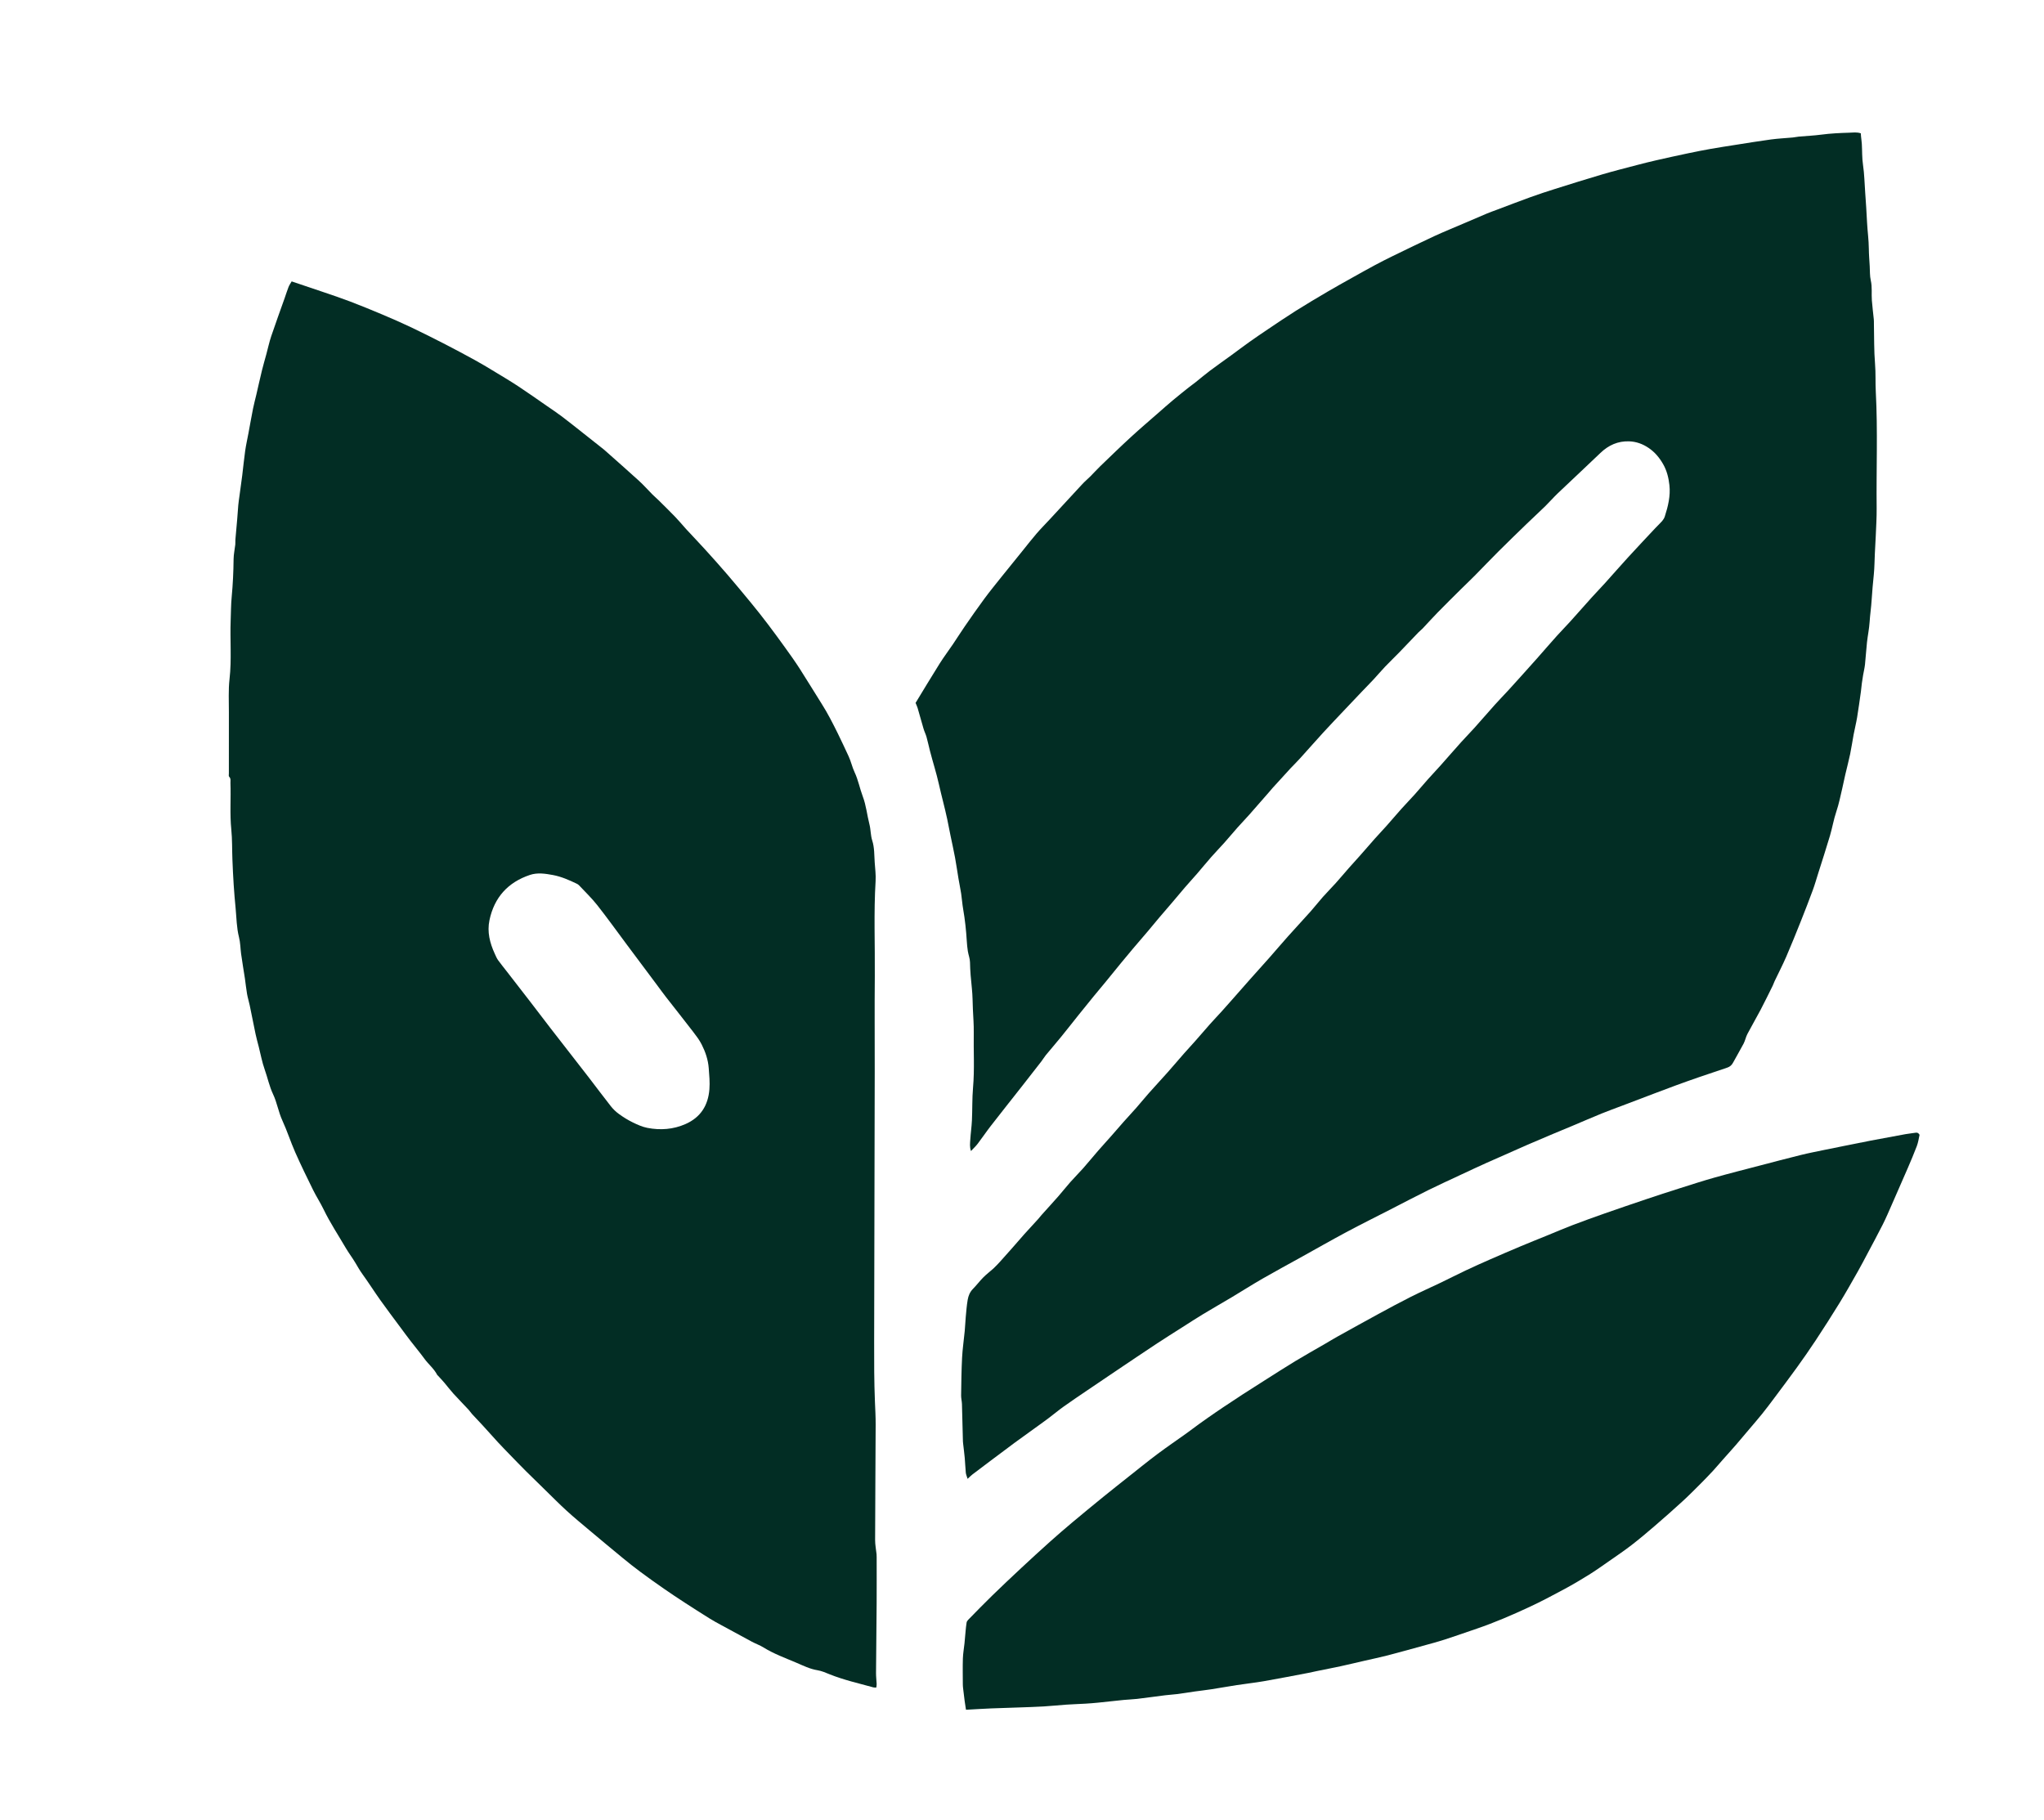
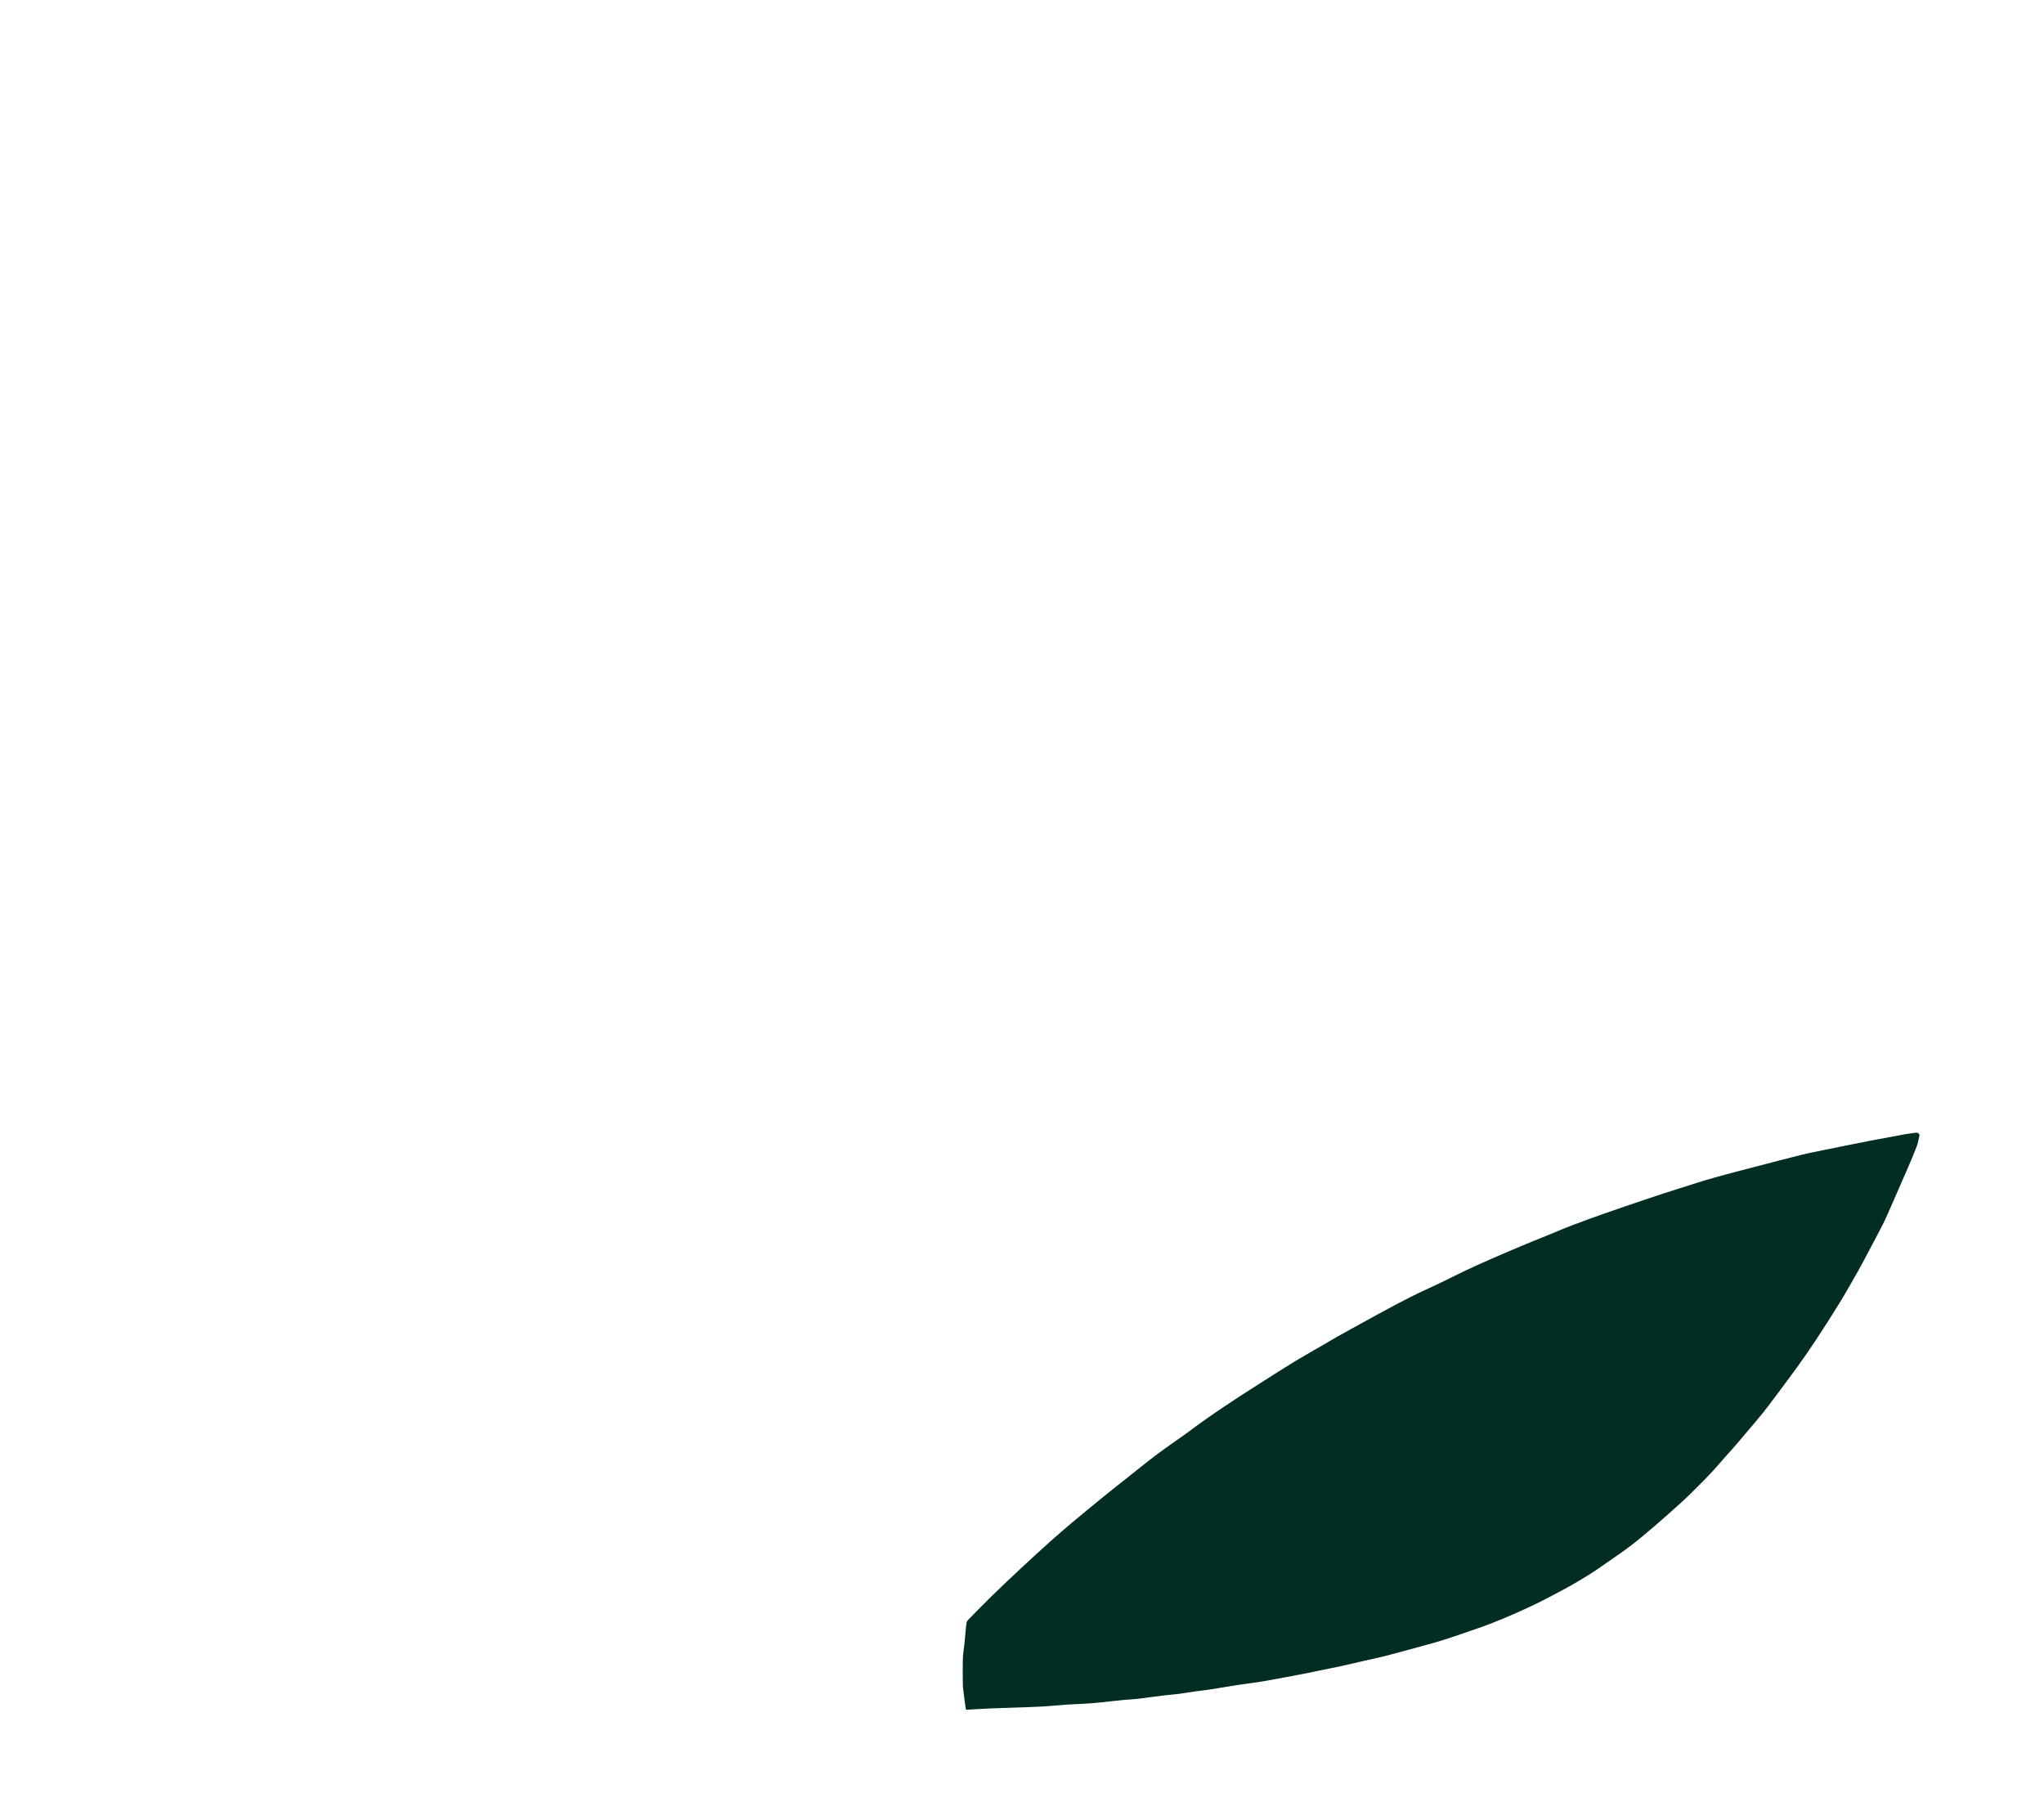
<svg xmlns="http://www.w3.org/2000/svg" xmlns:ns1="http://sodipodi.sourceforge.net/DTD/sodipodi-0.dtd" xmlns:ns2="http://www.inkscape.org/namespaces/inkscape" version="1.1" x="0px" y="0px" viewBox="0 0 1100 979.55" xml:space="preserve" id="svg70" ns1:docname="LeavesLogo-logo only.svg" width="1100" height="979.55" ns2:version="1.3.2 (091e20e, 2023-11-25)">
  <defs id="defs70" />
  <ns1:namedview id="namedview70" pagecolor="#ffffff" bordercolor="#000000" borderopacity="0.25" ns2:showpageshadow="2" ns2:pageopacity="0.0" ns2:pagecheckerboard="0" ns2:deskcolor="#d1d1d1" ns2:zoom="0.19851026" ns2:cx="1352.575" ns2:cy="488.63974" ns2:window-width="1512" ns2:window-height="867" ns2:window-x="0" ns2:window-y="38" ns2:window-maximized="1" ns2:current-layer="svg70" />
  <style type="text/css" id="style1">
	.st0{fill:#FFFFFF;}
	.st1{fill:#022D24;}
	.st2{fill:none;stroke:#022D24;stroke-miterlimit:10;}
	.st3{fill:none;stroke:#FFFFFF;stroke-miterlimit:10;}
	.st4{fill:#FFFFFF;stroke:#FFFFFF;stroke-width:0.283;stroke-miterlimit:10;stroke-dasharray:0,0,0,0,0,0;}
</style>
  <g id="Baggrund__x2B__Lag__x2B__Farvetone_x2F_mætning_xA0_Image_1_">
</g>
  <g id="Vektorlag_1_">
</g>
  <g id="Layer_5">
    <g id="g70">
      <g id="g69">
-         <path class="st1" d="m 1001.56,73.66 c 0.12,1.42 0.34,2.6 0.4,3.8 0.22,3.76 0.08,7.58 0.64,11.29 0.74,4.93 0.8,9.87 1.17,14.8 0.41,5.47 0.74,10.94 1.02,16.41 0.24,4.6 0.9,9.19 0.94,13.82 0.03,3.17 0.3,6.33 0.48,9.5 0.15,2.56 0.01,5.2 0.58,7.66 0.83,3.6 0.3,7.19 0.58,10.76 0.26,3.4 0.7,6.78 1.04,10.17 0.08,0.77 0.05,1.55 0.06,2.33 0.17,7.23 0.01,14.49 0.61,21.68 0.41,5 0.13,9.98 0.4,14.96 1.11,20.87 0.23,41.75 0.46,62.63 0.05,4.98 -0.28,9.97 -0.48,14.95 -0.12,3.17 -0.33,6.34 -0.49,9.51 -0.18,3.69 -0.18,7.39 -0.54,11.06 -0.45,4.68 -0.93,9.35 -1.2,14.05 -0.23,3.89 -0.84,7.78 -1.08,11.7 -0.23,3.64 -1.01,7.25 -1.41,10.88 -0.44,3.99 -0.65,8 -1.08,11.99 -0.21,1.93 -0.69,3.82 -1.02,5.74 -0.25,1.43 -0.47,2.86 -0.66,4.29 -0.2,1.52 -0.31,3.05 -0.52,4.57 -0.66,4.63 -1.28,9.27 -2.04,13.88 -0.51,3.08 -1.29,6.11 -1.87,9.18 -0.66,3.51 -1.15,7.06 -1.88,10.56 -0.78,3.72 -1.77,7.4 -2.63,11.11 -0.56,2.41 -1.02,4.84 -1.59,7.24 -0.99,4.22 -1.82,8.46 -3.22,12.6 -1.44,4.26 -2.17,8.75 -3.45,13.07 -2,6.75 -4.19,13.44 -6.31,20.16 -0.95,3 -1.8,6.04 -2.89,8.99 -2.03,5.5 -4.14,10.96 -6.31,16.41 -2.6,6.51 -5.21,13.02 -7.99,19.45 -1.93,4.45 -4.17,8.76 -6.25,13.13 -0.37,0.77 -0.61,1.6 -0.99,2.37 -2.17,4.37 -4.3,8.77 -6.57,13.09 -2.29,4.36 -4.8,8.61 -7.09,12.98 -0.86,1.64 -1.19,3.54 -2.04,5.18 -1.82,3.49 -3.87,6.87 -5.73,10.34 -0.7,1.32 -1.72,2.13 -3.05,2.59 -5.02,1.72 -10.07,3.37 -15.08,5.09 -4.2,1.44 -8.38,2.94 -12.55,4.46 -3.68,1.34 -7.33,2.74 -10.99,4.12 -6.01,2.28 -12.01,4.56 -18.01,6.84 -3.68,1.4 -7.39,2.72 -11.03,4.21 -5.36,2.19 -10.68,4.5 -16.02,6.75 -3.4,1.43 -6.82,2.82 -10.22,4.25 -4.55,1.92 -9.11,3.83 -13.63,5.8 -7.36,3.22 -14.71,6.47 -22.05,9.75 -4.58,2.05 -9.12,4.19 -13.66,6.31 -5.94,2.78 -11.91,5.5 -17.78,8.4 -6.73,3.32 -13.37,6.82 -20.04,10.24 -8.01,4.11 -16.08,8.11 -24.01,12.35 -8.29,4.44 -16.46,9.11 -24.68,13.67 -6.81,3.78 -13.67,7.48 -20.41,11.36 -5.56,3.2 -10.96,6.66 -16.47,9.95 -5.14,3.07 -10.35,6.02 -15.47,9.12 -3.79,2.29 -7.49,4.72 -11.23,7.09 -4.47,2.85 -8.97,5.65 -13.39,8.57 -7.2,4.76 -14.36,9.59 -21.52,14.4 -5.38,3.62 -10.75,7.25 -16.11,10.89 -4.31,2.93 -8.64,5.83 -12.88,8.86 -2.77,1.98 -5.38,4.19 -8.11,6.23 -3.08,2.3 -6.21,4.52 -9.32,6.77 -2.96,2.14 -5.95,4.25 -8.89,6.43 -4.26,3.15 -8.49,6.34 -12.73,9.52 -3.33,2.5 -6.66,4.99 -9.96,7.52 -0.82,0.63 -1.55,1.4 -2.6,2.35 -0.42,-1.39 -0.86,-2.33 -0.96,-3.29 -0.26,-2.64 -0.33,-5.3 -0.57,-7.94 -0.23,-2.55 -0.57,-5.09 -0.86,-7.63 -0.05,-0.43 -0.11,-0.85 -0.12,-1.28 -0.17,-6.71 -0.31,-13.42 -0.52,-20.13 -0.05,-1.53 -0.47,-3.06 -0.45,-4.59 0.1,-6.8 0.17,-13.6 0.52,-20.39 0.25,-4.77 0.97,-9.52 1.42,-14.28 0.24,-2.47 0.31,-4.96 0.54,-7.43 0.29,-3.14 0.52,-6.3 1.06,-9.41 0.37,-2.13 1.17,-4.15 2.8,-5.81 1.98,-2.01 3.68,-4.3 5.67,-6.3 1.71,-1.72 3.69,-3.16 5.48,-4.81 1.31,-1.22 2.52,-2.55 3.73,-3.87 2.01,-2.21 3.99,-4.45 5.97,-6.7 2.31,-2.63 4.58,-5.3 6.91,-7.9 2.4,-2.68 4.87,-5.31 7.3,-7.98 0.69,-0.76 1.29,-1.59 1.98,-2.35 2.96,-3.31 5.97,-6.57 8.9,-9.91 2.2,-2.51 4.25,-5.14 6.46,-7.64 2.26,-2.55 4.69,-4.96 6.95,-7.51 2.66,-3.01 5.2,-6.14 7.84,-9.18 2.35,-2.71 4.79,-5.35 7.16,-8.04 2.26,-2.56 4.47,-5.17 6.74,-7.72 2.27,-2.56 4.62,-5.05 6.88,-7.62 2.25,-2.56 4.39,-5.23 6.66,-7.78 3.34,-3.77 6.78,-7.45 10.13,-11.22 3,-3.38 5.92,-6.84 8.9,-10.24 1.97,-2.24 4.02,-4.42 6,-6.66 2.65,-3.01 5.25,-6.06 7.91,-9.06 2.1,-2.36 4.29,-4.64 6.42,-6.99 2.01,-2.22 4,-4.48 5.98,-6.73 3.05,-3.45 6.07,-6.93 9.13,-10.37 3.47,-3.9 6.99,-7.76 10.44,-11.67 3.33,-3.77 6.57,-7.62 9.92,-11.37 4.1,-4.59 8.3,-9.08 12.39,-13.67 2.21,-2.48 4.24,-5.13 6.45,-7.62 2.27,-2.56 4.71,-4.99 7,-7.54 2.4,-2.67 4.69,-5.43 7.06,-8.12 1.97,-2.24 4.01,-4.42 5.98,-6.66 2.66,-3.01 5.27,-6.07 7.94,-9.07 2.1,-2.36 4.3,-4.65 6.4,-7.01 2.67,-3 5.25,-6.08 7.93,-9.07 2.34,-2.61 4.8,-5.12 7.14,-7.73 2.4,-2.67 4.69,-5.43 7.07,-8.11 2.33,-2.61 4.75,-5.15 7.08,-7.76 3.64,-4.08 7.21,-8.23 10.87,-12.3 2.35,-2.61 4.83,-5.1 7.18,-7.72 3.65,-4.07 7.21,-8.23 10.86,-12.3 2.4,-2.67 4.92,-5.24 7.35,-7.88 2.38,-2.58 4.72,-5.2 7.07,-7.81 2.79,-3.1 5.58,-6.19 8.34,-9.31 3.56,-4.03 7.07,-8.11 10.66,-12.11 2.34,-2.61 4.82,-5.09 7.17,-7.7 3.95,-4.37 7.82,-8.8 11.76,-13.17 2.33,-2.58 4.77,-5.07 7.1,-7.66 4.07,-4.51 8.06,-9.11 12.17,-13.6 4.89,-5.34 9.85,-10.61 14.8,-15.89 1.22,-1.31 2.56,-2.51 3.73,-3.86 0.6,-0.7 1.11,-1.56 1.4,-2.44 1.77,-5.48 3.12,-11.08 2.48,-16.86 -0.44,-3.92 -1.34,-7.73 -3.41,-11.34 -2.03,-3.53 -4.48,-6.43 -7.78,-8.67 -3.15,-2.14 -6.65,-3.42 -10.45,-3.55 -6.05,-0.22 -11.12,2.05 -15.49,6.25 -7.58,7.29 -15.31,14.43 -22.92,21.69 -2.33,2.22 -4.44,4.67 -6.74,6.93 -3.27,3.19 -6.65,6.27 -9.93,9.45 -5.15,4.98 -10.3,9.97 -15.38,15.03 -4.3,4.29 -8.48,8.7 -12.75,13.02 -2.41,2.44 -4.92,4.79 -7.36,7.21 -4.2,4.17 -8.42,8.34 -12.56,12.57 -2.74,2.8 -5.35,5.73 -8.05,8.58 -0.71,0.75 -1.56,1.36 -2.27,2.1 -3.5,3.63 -6.97,7.31 -10.48,10.94 -2.45,2.52 -5,4.94 -7.43,7.49 -2.12,2.23 -4.09,4.59 -6.19,6.84 -2.16,2.32 -4.41,4.57 -6.59,6.87 -3.19,3.35 -6.38,6.71 -9.56,10.08 -3.68,3.9 -7.39,7.77 -11.01,11.72 -4.16,4.55 -8.22,9.2 -12.36,13.76 -1.72,1.9 -3.55,3.71 -5.33,5.57 -0.35,0.37 -0.67,0.76 -1.02,1.13 -2.83,3.1 -5.66,6.19 -8.48,9.29 -0.74,0.82 -1.43,1.69 -2.16,2.52 -3.43,3.93 -6.85,7.87 -10.31,11.78 -2.09,2.36 -4.29,4.62 -6.38,6.97 -2.44,2.75 -4.79,5.58 -7.23,8.33 -2.27,2.55 -4.67,4.99 -6.92,7.55 -2.6,2.95 -5.07,6.01 -7.64,8.98 -2.17,2.51 -4.43,4.94 -6.59,7.45 -2.4,2.78 -4.73,5.62 -7.11,8.41 -2.15,2.53 -4.35,5.03 -6.5,7.57 -2.16,2.55 -4.26,5.13 -6.41,7.68 -2.64,3.12 -5.33,6.2 -7.97,9.32 -2.1,2.48 -4.17,4.98 -6.23,7.49 -2.81,3.43 -5.6,6.89 -8.41,10.32 -2.11,2.57 -4.27,5.11 -6.38,7.69 -2.75,3.36 -5.48,6.74 -8.2,10.13 -3.09,3.86 -6.13,7.77 -9.25,11.6 -2.75,3.38 -5.61,6.67 -8.38,10.03 -0.86,1.05 -1.54,2.26 -2.37,3.33 -3.44,4.44 -6.9,8.87 -10.37,13.29 -5.64,7.18 -11.33,14.32 -16.92,21.53 -2.4,3.09 -4.58,6.36 -6.96,9.47 -1.02,1.34 -2.29,2.5 -3.64,3.96 -0.79,-2.2 -0.49,-4.16 -0.38,-6.07 0.21,-3.5 0.73,-6.98 0.89,-10.48 0.27,-5.84 0.08,-11.72 0.59,-17.54 0.87,-9.91 0.22,-19.82 0.39,-29.73 0.07,-4.12 -0.28,-8.24 -0.46,-12.36 -0.16,-3.78 -0.15,-7.57 -0.55,-11.32 -0.49,-4.69 -0.94,-9.37 -1.01,-14.1 -0.03,-1.98 -0.84,-3.95 -1.16,-5.94 -0.29,-1.85 -0.46,-3.73 -0.58,-5.6 -0.35,-5.71 -0.95,-11.39 -1.94,-17.03 -0.49,-2.77 -0.66,-5.6 -1.08,-8.38 -0.41,-2.67 -0.98,-5.32 -1.43,-7.99 -0.64,-3.77 -1.15,-7.56 -1.85,-11.32 -0.74,-4 -1.64,-7.97 -2.46,-11.95 -0.6,-2.91 -1.14,-5.83 -1.75,-8.74 -1.34,-6.31 -3.08,-12.53 -4.48,-18.82 -1.35,-6.07 -3.28,-11.97 -4.82,-17.97 -0.64,-2.48 -1.15,-4.99 -1.84,-7.45 -0.43,-1.54 -1.18,-2.99 -1.63,-4.53 -1.09,-3.68 -2.08,-7.38 -3.16,-11.06 -0.26,-0.89 -0.68,-1.72 -1.11,-2.78 4.24,-6.95 8.5,-14.07 12.91,-21.09 2.26,-3.59 4.83,-6.99 7.21,-10.51 2.12,-3.12 4.11,-6.33 6.26,-9.43 3.45,-4.99 6.9,-9.98 10.5,-14.85 3.03,-4.11 6.26,-8.07 9.45,-12.06 3.77,-4.72 7.59,-9.41 11.4,-14.11 2.47,-3.06 4.88,-6.17 7.45,-9.15 2.23,-2.59 4.66,-5.01 6.98,-7.52 5.88,-6.35 11.72,-12.73 17.62,-19.07 1.35,-1.45 2.88,-2.72 4.29,-4.12 1.81,-1.82 3.52,-3.74 5.37,-5.52 5.47,-5.26 10.91,-10.56 16.5,-15.69 4.8,-4.42 9.78,-8.64 14.68,-12.94 2.58,-2.26 5.15,-4.55 7.78,-6.75 2.83,-2.37 5.72,-4.66 8.6,-6.96 1.26,-1 2.58,-1.92 3.84,-2.92 2.54,-2.02 5.01,-4.15 7.6,-6.09 3.75,-2.81 7.6,-5.49 11.39,-8.25 3.18,-2.32 6.32,-4.71 9.53,-7 3.34,-2.38 6.73,-4.69 10.13,-6.97 5.03,-3.37 10.05,-6.79 15.17,-10.02 5.64,-3.55 11.39,-6.95 17.13,-10.33 4.35,-2.56 8.77,-5 13.17,-7.47 4.1,-2.3 8.21,-4.6 12.35,-6.82 3.1,-1.66 6.23,-3.25 9.39,-4.79 7.42,-3.6 14.82,-7.24 22.31,-10.7 5.35,-2.47 10.82,-4.67 16.23,-7 4.08,-1.75 8.14,-3.52 12.23,-5.23 1.65,-0.69 3.35,-1.28 5.02,-1.91 6.14,-2.31 12.27,-4.68 18.44,-6.91 4.32,-1.56 8.69,-3 13.08,-4.38 8.52,-2.68 17.03,-5.36 25.6,-7.88 6.14,-1.81 12.36,-3.37 18.56,-5 3.45,-0.91 6.92,-1.77 10.4,-2.57 5.63,-1.28 11.27,-2.53 16.93,-3.72 4.15,-0.88 8.32,-1.7 12.49,-2.44 4.36,-0.77 8.74,-1.43 13.12,-2.12 6.4,-1 12.79,-2.07 19.21,-2.93 3.89,-0.52 7.84,-0.7 11.75,-1.06 1.1,-0.1 2.19,-0.38 3.29,-0.48 4,-0.36 8.03,-0.52 12.02,-1.05 5.03,-0.67 10.06,-0.9 15.13,-1.05 2.06,-0.06 4.06,-0.41 6.2,0.35 -0.02,0.51 0.06,1.09 0.12,1.9 z" id="path67" />
-         <path class="st1" d="m 369.18,284.67 c 3.57,3.84 7.06,7.49 10.46,11.23 4.02,4.43 8.01,8.89 11.91,13.43 4.24,4.93 8.37,9.95 12.51,14.96 6.42,7.77 12.44,15.85 18.32,24.03 2.74,3.8 5.47,7.62 8.01,11.56 4.03,6.26 7.85,12.65 11.84,18.93 3.25,5.11 5.96,10.48 8.65,15.91 2.02,4.07 3.9,8.21 5.83,12.32 1.29,2.76 1.9,5.83 3.21,8.58 1.97,4.17 2.77,8.71 4.38,12.96 1.85,4.88 2.31,10.03 3.59,15.01 0.75,2.91 0.6,5.93 1.51,8.75 1.24,3.86 1.05,7.84 1.33,11.79 0.23,3.33 0.68,6.69 0.48,10.01 -1.04,17.06 -0.28,34.14 -0.43,51.21 -0.16,17.1 -0.01,34.2 -0.04,51.3 -0.1,48.52 -0.24,97.05 -0.31,145.57 -0.02,10.7 -0.02,21.4 0.42,32.09 0.17,4.11 0.41,8.23 0.39,12.34 -0.08,20.71 -0.24,41.43 -0.29,62.14 -0.01,2.54 0.52,5.09 0.78,7.64 0.05,0.51 0.05,1.03 0.05,1.55 0,8.29 0.05,16.58 -0.01,24.87 -0.08,12.5 -0.25,25.01 -0.33,37.51 -0.01,1.97 0.25,3.95 0.34,5.92 0.03,0.58 -0.12,1.17 -0.2,1.89 -0.59,-0.03 -1.11,0.03 -1.57,-0.1 -7.9,-2.19 -15.91,-3.98 -23.55,-7.05 -2.13,-0.86 -4.29,-1.82 -6.53,-2.18 -4.08,-0.65 -7.71,-2.49 -11.4,-4.06 -5.93,-2.53 -12.05,-4.73 -17.58,-8.16 -2.01,-1.25 -4.29,-2.04 -6.38,-3.16 -5.52,-2.95 -11.01,-5.95 -16.5,-8.95 -2.02,-1.1 -4.06,-2.19 -6.02,-3.41 -4.55,-2.84 -9.08,-5.72 -13.58,-8.65 -3.73,-2.43 -7.44,-4.88 -11.09,-7.42 -4.27,-2.96 -8.51,-5.97 -12.68,-9.07 -3.23,-2.39 -6.38,-4.89 -9.48,-7.44 -6.08,-4.99 -12.12,-10.04 -18.15,-15.1 -4.05,-3.4 -8.14,-6.77 -12.05,-10.34 -3.93,-3.58 -7.66,-7.37 -11.47,-11.08 -3.43,-3.34 -6.87,-6.67 -10.26,-10.05 -2.96,-2.95 -5.87,-5.96 -8.78,-8.96 -2.2,-2.27 -4.41,-4.53 -6.55,-6.85 -2.78,-3.01 -5.49,-6.1 -8.26,-9.12 -1.85,-2.02 -3.77,-3.98 -5.62,-6 -0.69,-0.75 -1.23,-1.64 -1.93,-2.39 -2.72,-2.92 -5.53,-5.77 -8.21,-8.72 -1.66,-1.83 -3.14,-3.83 -4.74,-5.71 -1.15,-1.35 -2.37,-2.64 -3.57,-3.95 -0.12,-0.13 -0.29,-0.22 -0.36,-0.37 -1.69,-3.31 -4.64,-5.63 -6.8,-8.58 -2.4,-3.29 -5.02,-6.41 -7.51,-9.64 -1.87,-2.42 -3.68,-4.89 -5.5,-7.35 -3.64,-4.91 -7.33,-9.78 -10.87,-14.76 -3.25,-4.57 -6.25,-9.32 -9.54,-13.87 -1.4,-1.93 -2.56,-3.97 -3.76,-6.01 -1.63,-2.77 -3.62,-5.33 -5.24,-8.11 -4.01,-6.89 -8.45,-13.54 -11.92,-20.75 -1.72,-3.56 -3.9,-6.89 -5.65,-10.44 -3.3,-6.69 -6.57,-13.39 -9.59,-20.21 -2.5,-5.65 -4.37,-11.59 -6.96,-17.2 -2.1,-4.56 -2.83,-9.56 -4.95,-14.03 -2.04,-4.31 -2.96,-8.93 -4.54,-13.36 -1.41,-3.97 -2.17,-8.18 -3.21,-12.28 -0.58,-2.28 -1.23,-4.55 -1.71,-6.85 -1.09,-5.14 -2.07,-10.29 -3.14,-15.43 -0.43,-2.06 -1.08,-4.08 -1.44,-6.15 -0.48,-2.76 -0.75,-5.55 -1.15,-8.32 -0.32,-2.18 -0.7,-4.36 -1.04,-6.54 -0.35,-2.26 -0.72,-4.52 -1.02,-6.79 -0.38,-2.95 -0.39,-5.99 -1.12,-8.85 -1.31,-5.14 -1.32,-10.38 -1.82,-15.59 -0.4,-4.16 -0.76,-8.33 -1.03,-12.5 -0.3,-4.54 -0.51,-9.09 -0.69,-13.64 -0.22,-5.41 -0.06,-10.85 -0.6,-16.22 -0.85,-8.35 -0.16,-16.7 -0.46,-25.04 -0.04,-1.15 0.34,-2.36 -0.71,-3.39 -0.32,-0.31 -0.14,-1.16 -0.14,-1.76 -0.01,-10.97 -0.03,-21.94 0.01,-32.9 0.02,-5.95 -0.33,-11.96 0.34,-17.85 1.21,-10.58 0.21,-21.14 0.62,-31.7 0.16,-4.2 0.15,-8.42 0.55,-12.6 0.64,-6.75 0.95,-13.51 1.02,-20.29 0.03,-2.62 0.63,-5.24 0.92,-7.86 0.09,-0.85 -0.02,-1.73 0.05,-2.59 0.31,-3.66 0.66,-7.31 0.97,-10.97 0.22,-2.55 0.36,-5.12 0.59,-7.67 0.16,-1.68 0.42,-3.36 0.65,-5.04 0.49,-3.63 1.02,-7.25 1.47,-10.88 0.55,-4.4 0.95,-8.81 1.58,-13.2 0.45,-3.18 1.17,-6.32 1.76,-9.48 0.83,-4.44 1.6,-8.89 2.48,-13.31 0.49,-2.48 1.17,-4.93 1.75,-7.4 1.02,-4.39 1.99,-8.8 3.06,-13.19 0.7,-2.87 1.55,-5.7 2.32,-8.56 0.89,-3.28 1.59,-6.62 2.67,-9.83 2.3,-6.84 4.79,-13.62 7.2,-20.43 0.71,-2.01 1.33,-4.05 2.11,-6.03 0.39,-1 1.04,-1.89 1.67,-3.01 6.16,2.07 12.07,4.04 17.96,6.06 4.52,1.55 9.06,3.06 13.52,4.77 5.76,2.21 11.48,4.53 17.16,6.93 5.27,2.22 10.51,4.51 15.67,6.96 6.18,2.94 12.3,6.02 18.39,9.15 5.33,2.74 10.61,5.58 15.87,8.46 3.22,1.77 6.38,3.66 9.53,5.57 4.6,2.78 9.22,5.52 13.71,8.46 5.22,3.43 10.31,7.05 15.45,10.6 2.73,1.89 5.5,3.72 8.15,5.72 4.1,3.1 8.1,6.33 12.14,9.51 3.48,2.74 6.96,5.5 10.43,8.25 0.27,0.21 0.52,0.45 0.78,0.68 6.06,5.39 12.16,10.72 18.15,16.19 2.53,2.31 4.81,4.9 7.23,7.34 1.03,1.04 2.16,1.97 3.2,3 3.05,3.02 6.12,6.02 9.1,9.11 1.98,2.07 3.8,4.23 5.79,6.48 z m -96.19,238.45 c 4.11,5.31 8.24,10.61 12.34,15.93 3.63,4.71 7.2,9.46 10.84,14.16 6.86,8.85 13.76,17.66 20.61,26.52 4.01,5.18 7.89,10.46 11.95,15.59 1.26,1.6 2.8,3.06 4.45,4.25 2.3,1.66 4.74,3.18 7.28,4.42 2.54,1.24 5.2,2.45 7.94,2.98 7,1.35 13.95,0.84 20.53,-2.07 8.07,-3.57 12.16,-9.98 12.84,-18.7 0.3,-3.81 -0.08,-7.57 -0.36,-11.35 -0.34,-4.56 -1.78,-8.76 -3.79,-12.74 -1.23,-2.44 -2.93,-4.67 -4.6,-6.84 -4.88,-6.35 -9.87,-12.62 -14.79,-18.94 -1.64,-2.11 -3.19,-4.28 -4.79,-6.42 -5.36,-7.17 -10.72,-14.34 -16.08,-21.52 -5.3,-7.11 -10.47,-14.33 -15.95,-21.29 -2.98,-3.78 -6.49,-7.13 -9.79,-10.66 -0.34,-0.37 -0.8,-0.66 -1.26,-0.88 -4.13,-1.98 -8.32,-3.83 -12.84,-4.67 -4.09,-0.76 -8.32,-1.39 -12.32,-0.05 -11.82,3.95 -19.21,12.07 -21.79,24.35 -1.34,6.36 0.21,12.32 2.85,18.07 0.54,1.17 1.03,2.39 1.77,3.44 1.5,2.08 3.14,4.08 4.96,6.42 z" id="path68" />
        <path class="st1" d="m 1033.03,610.71 c -0.45,2.19 -0.78,4.23 -1.5,6.13 -1.51,3.99 -3.18,7.91 -4.87,11.83 -2.83,6.58 -5.71,13.13 -8.6,19.68 -1.55,3.52 -3.05,7.07 -4.78,10.51 -2.61,5.19 -5.38,10.29 -8.1,15.42 -1.74,3.28 -3.45,6.57 -5.28,9.8 -3.26,5.74 -6.49,11.5 -9.94,17.12 -4.14,6.75 -8.42,13.42 -12.77,20.03 -3.29,4.99 -6.72,9.89 -10.21,14.74 -3.99,5.53 -8.1,10.98 -12.18,16.44 -2.1,2.81 -4.2,5.62 -6.4,8.35 -2.24,2.79 -4.6,5.5 -6.91,8.23 -2.42,2.87 -4.83,5.76 -7.29,8.6 -2.35,2.71 -4.77,5.35 -7.14,8.03 -1.7,1.91 -3.33,3.88 -5.06,5.76 -2.21,2.38 -4.46,4.73 -6.76,7.03 -3.22,3.21 -6.42,6.45 -9.77,9.52 -4.92,4.51 -9.93,8.93 -14.99,13.29 -4.09,3.53 -8.23,7.01 -12.5,10.31 -3.85,2.97 -7.89,5.7 -11.88,8.48 -3.65,2.54 -7.27,5.13 -11.04,7.48 -4.42,2.76 -8.92,5.4 -13.51,7.87 -6.11,3.29 -12.25,6.55 -18.54,9.47 -9.23,4.29 -18.59,8.33 -28.23,11.63 -5.82,1.99 -11.63,4.02 -17.48,5.93 -3.24,1.06 -6.54,1.93 -9.82,2.83 -6.89,1.9 -13.77,3.83 -20.69,5.63 -4.12,1.07 -8.31,1.92 -12.46,2.88 -4.24,0.97 -8.46,2 -12.71,2.92 -4.24,0.92 -8.51,1.73 -12.76,2.6 -1.58,0.32 -3.14,0.71 -4.73,1.01 -8.01,1.52 -16.02,3.09 -24.05,4.49 -4.79,0.83 -9.63,1.34 -14.43,2.08 -4.64,0.71 -9.25,1.56 -13.89,2.27 -2.95,0.46 -5.93,0.77 -8.88,1.19 -3.03,0.43 -6.06,0.95 -9.09,1.35 -2.2,0.29 -4.43,0.38 -6.64,0.66 -5.07,0.63 -10.13,1.36 -15.2,1.96 -2.38,0.28 -4.78,0.32 -7.16,0.56 -4.66,0.46 -9.32,1.01 -13.99,1.48 -2.21,0.22 -4.43,0.4 -6.65,0.53 -3.42,0.2 -6.85,0.3 -10.28,0.53 -4.09,0.28 -8.18,0.73 -12.27,0.97 -4.28,0.26 -8.58,0.37 -12.87,0.53 -5.07,0.18 -10.14,0.31 -15.2,0.52 -4.46,0.19 -8.91,0.47 -13.68,0.73 -0.27,-1.74 -0.52,-3.22 -0.71,-4.7 -0.3,-2.28 -0.58,-4.57 -0.84,-6.85 -0.09,-0.77 -0.15,-1.54 -0.15,-2.31 -0.01,-4.58 -0.11,-9.16 0.03,-13.73 0.09,-2.72 0.59,-5.42 0.87,-8.14 0.23,-2.21 0.38,-4.43 0.6,-6.64 0.15,-1.53 0.28,-3.06 0.54,-4.57 0.09,-0.53 0.46,-1.08 0.85,-1.47 4.26,-4.34 8.48,-8.71 12.84,-12.95 5.16,-5.03 10.41,-9.97 15.68,-14.89 5.12,-4.78 10.29,-9.51 15.5,-14.18 3.95,-3.54 7.98,-7.01 12.04,-10.42 5.52,-4.63 11.09,-9.2 16.68,-13.75 4.52,-3.67 9.09,-7.28 13.65,-10.89 5.16,-4.08 10.26,-8.23 15.52,-12.17 5.03,-3.77 10.25,-7.3 15.36,-10.96 2.36,-1.69 4.66,-3.45 7.01,-5.17 1.52,-1.11 3.06,-2.2 4.61,-3.27 2.72,-1.89 5.44,-3.79 8.2,-5.63 3.54,-2.38 7.1,-4.74 10.69,-7.06 3.94,-2.55 7.91,-5.07 11.88,-7.58 5.41,-3.42 10.78,-6.9 16.26,-10.22 5.32,-3.22 10.76,-6.26 16.14,-9.38 2.22,-1.29 4.4,-2.64 6.65,-3.89 7.31,-4.06 14.62,-8.12 21.97,-12.12 5.8,-3.15 11.6,-6.29 17.5,-9.26 5.22,-2.63 10.58,-4.99 15.86,-7.52 4.58,-2.19 9.09,-4.51 13.68,-6.68 4.4,-2.08 8.84,-4.07 13.3,-6.02 5.48,-2.4 10.98,-4.76 16.5,-7.08 4.57,-1.92 9.18,-3.75 13.77,-5.62 4.65,-1.9 9.27,-3.89 13.96,-5.68 5.74,-2.19 11.53,-4.28 17.33,-6.31 7.48,-2.62 14.98,-5.18 22.49,-7.7 5.99,-2.01 12,-3.97 18.03,-5.88 6.17,-1.96 12.34,-3.96 18.57,-5.71 8.02,-2.26 16.11,-4.3 24.17,-6.41 7.43,-1.94 14.85,-3.91 22.3,-5.75 4.12,-1.02 8.3,-1.82 12.46,-2.69 3.41,-0.71 6.82,-1.39 10.23,-2.07 5,-1 9.99,-2.03 15,-2.99 6.19,-1.19 12.38,-2.33 18.58,-3.45 1.77,-0.32 3.57,-0.46 5.33,-0.76 0.99,-0.19 1.68,0.1 2.25,1.12 z" id="path69" />
      </g>
    </g>
  </g>
</svg>